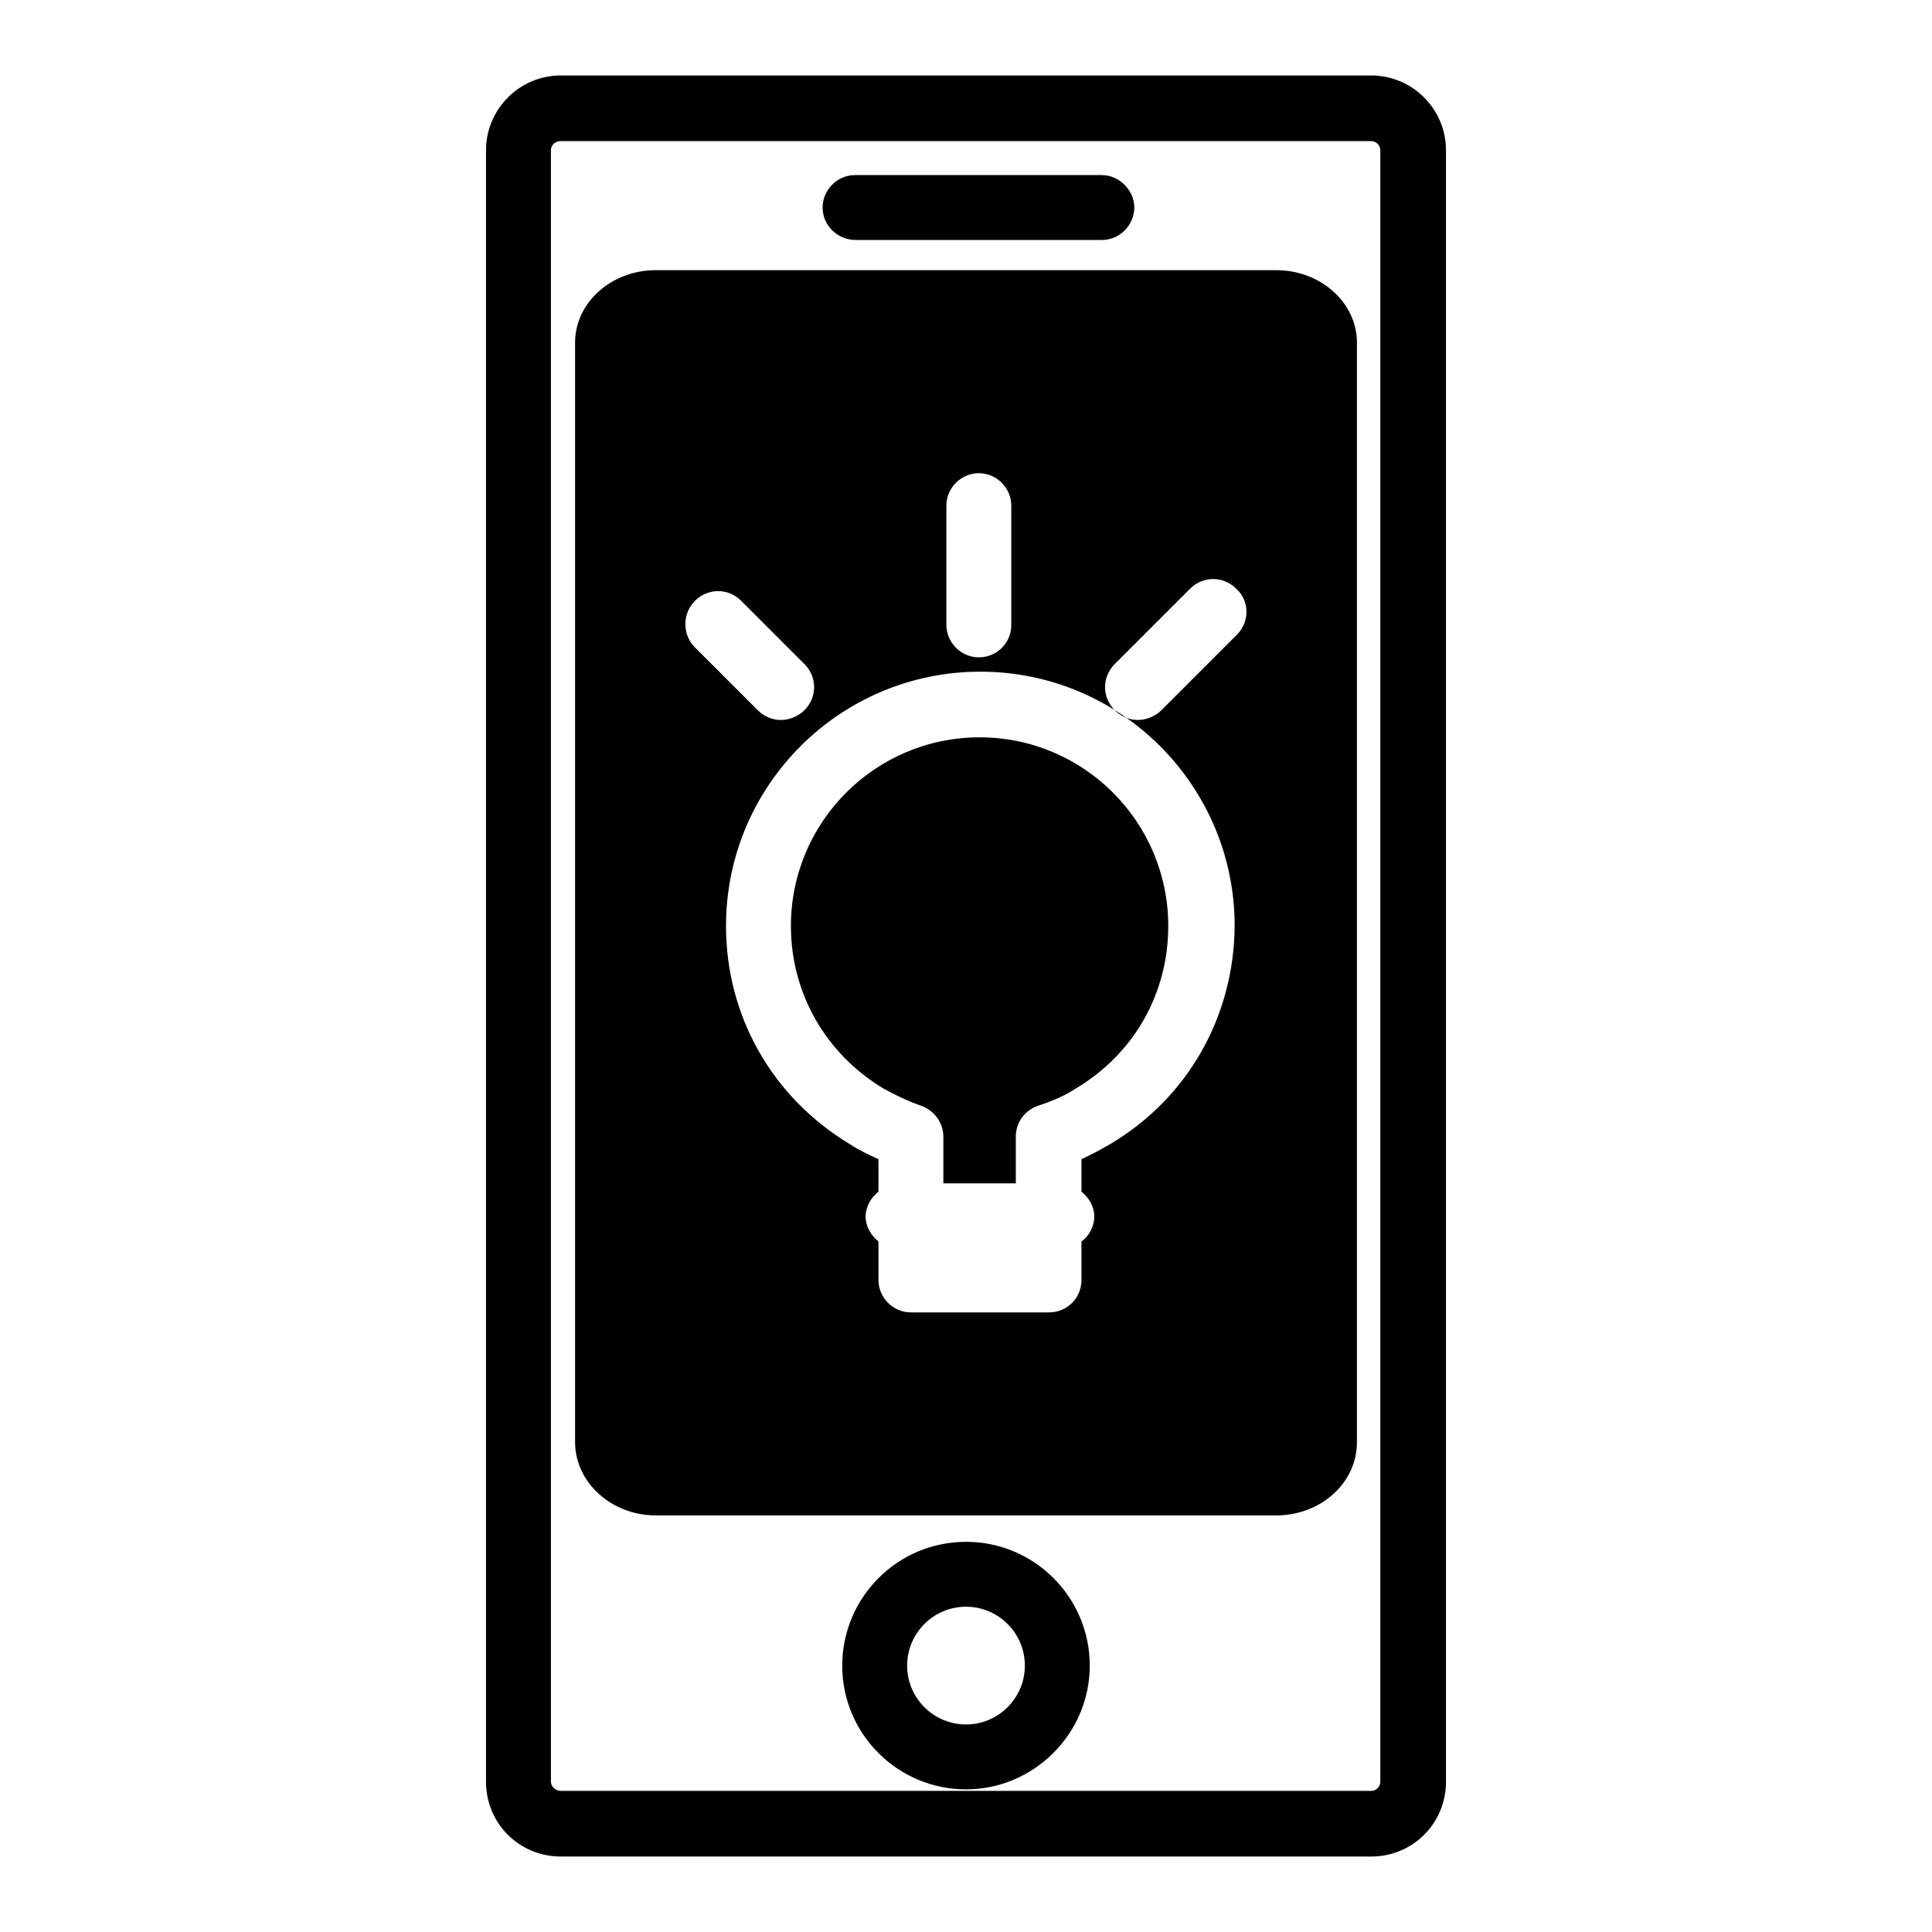
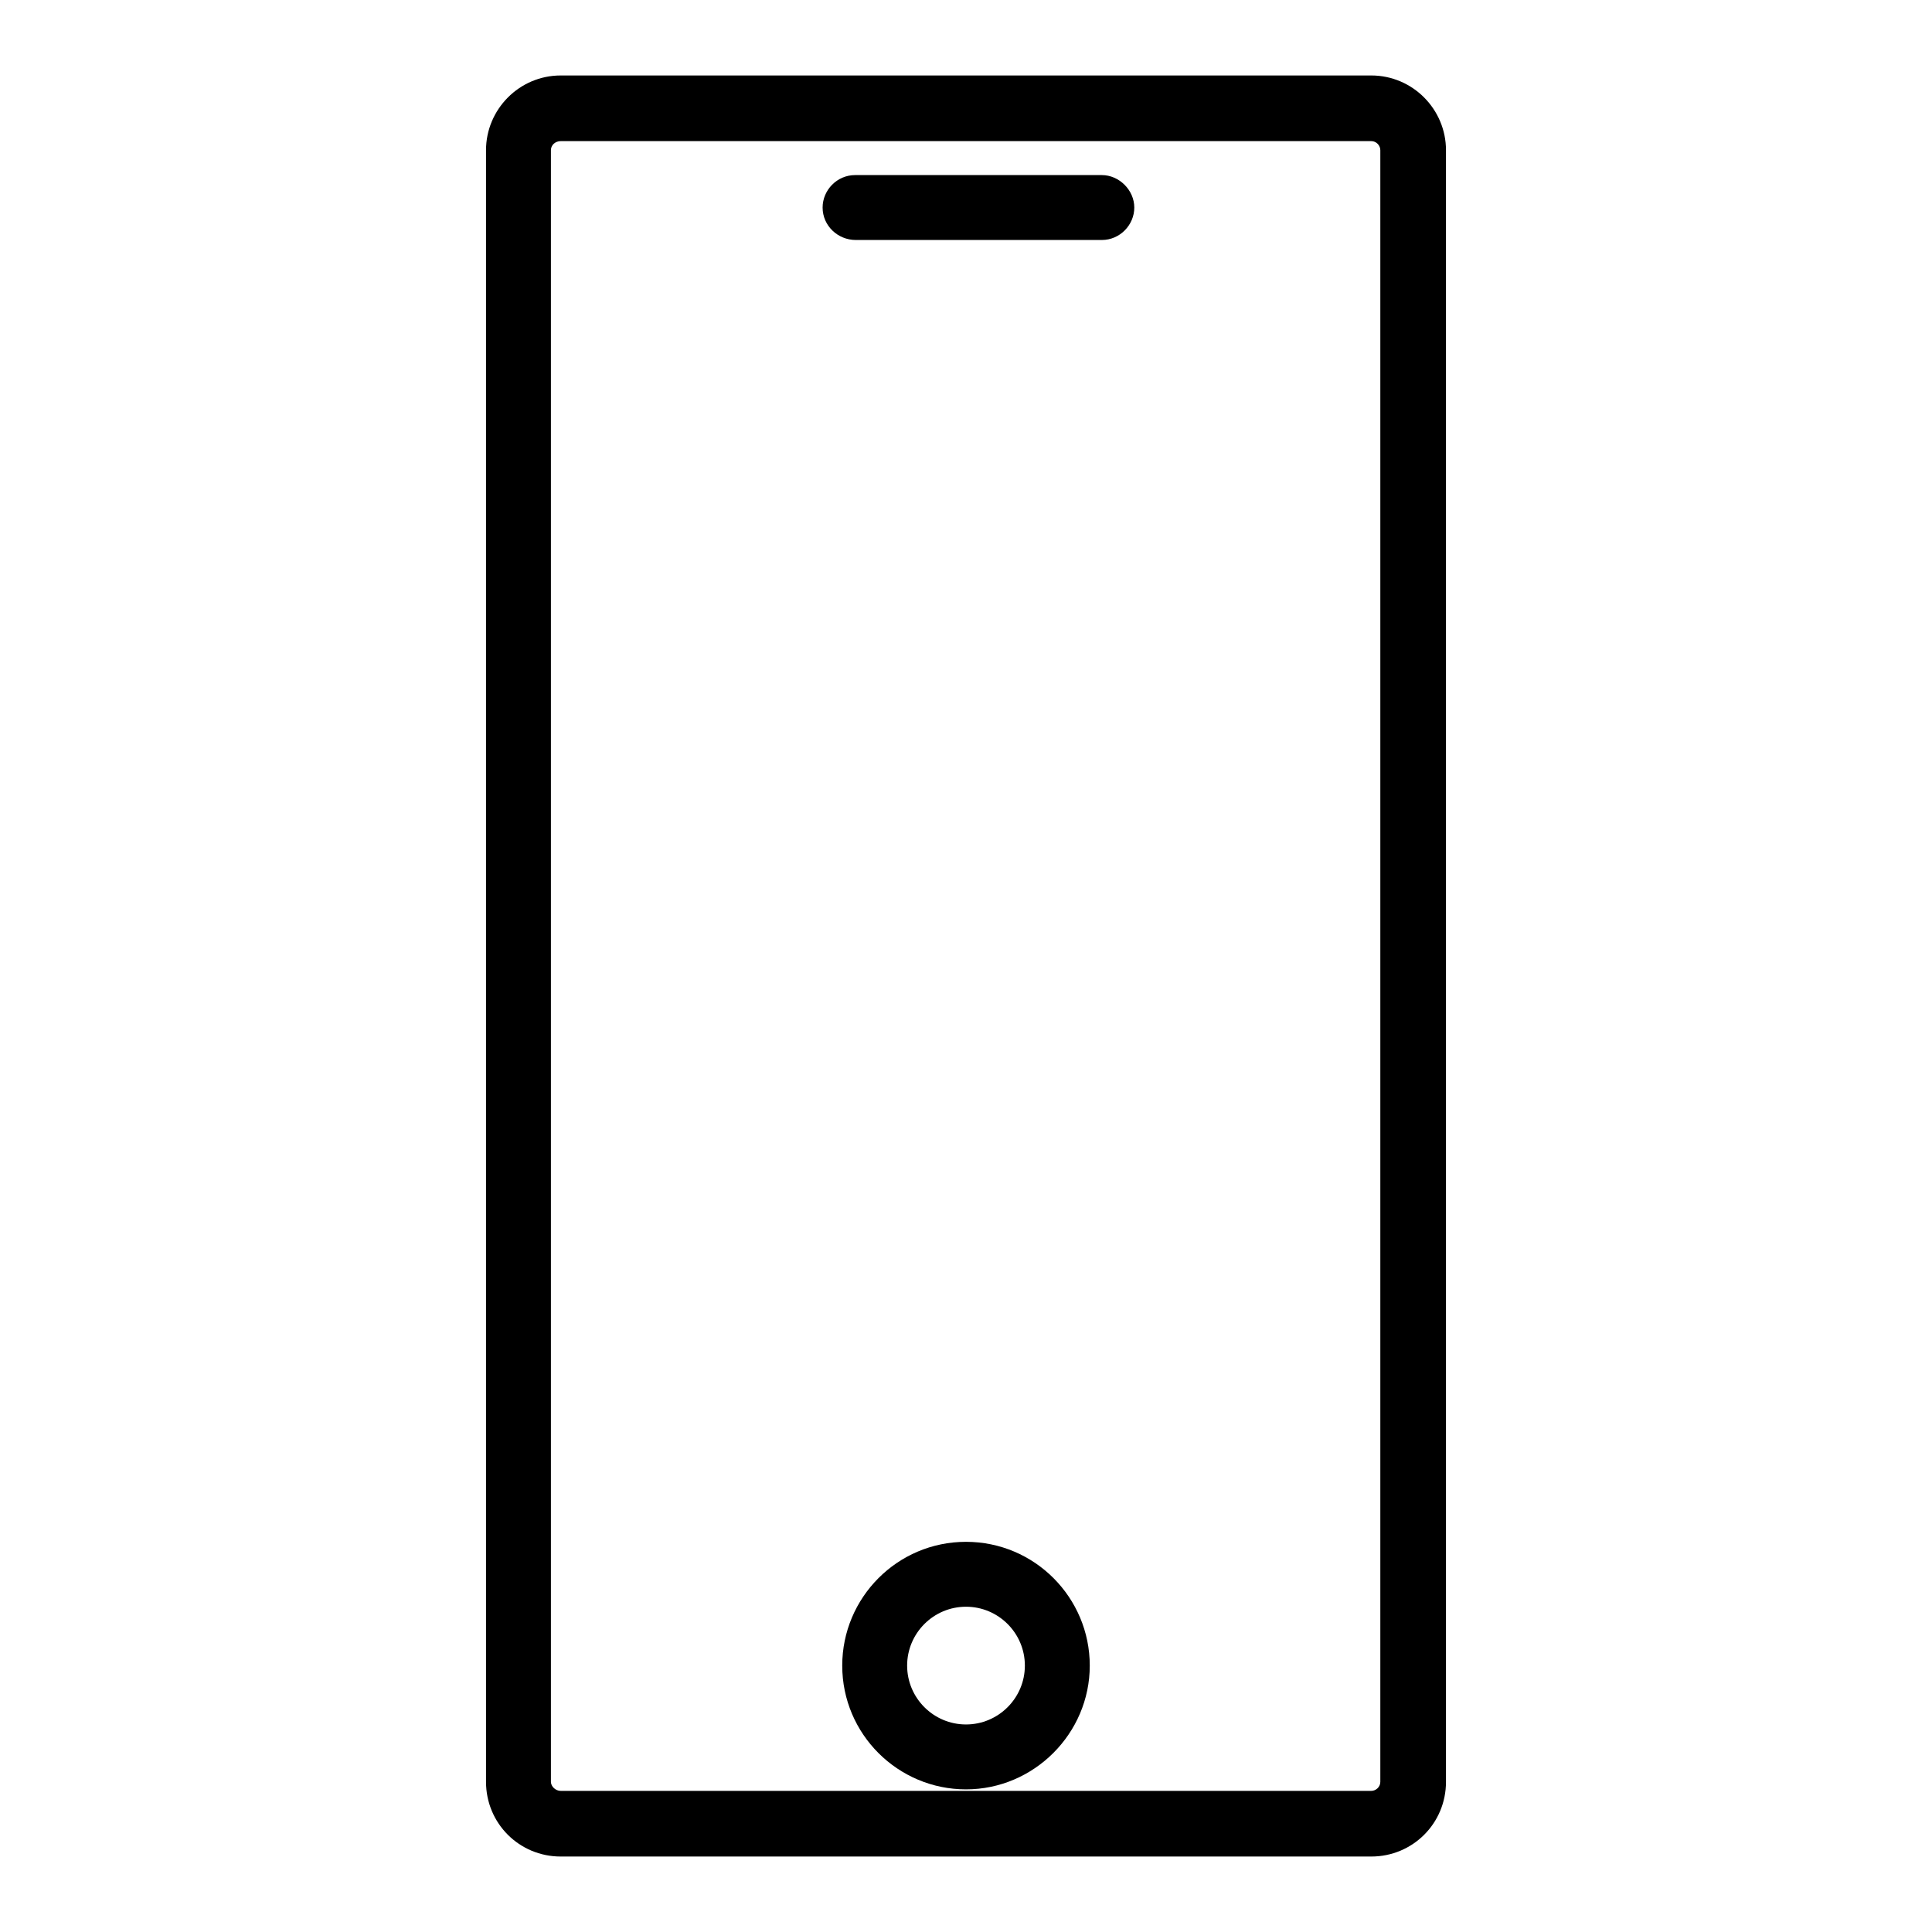
<svg xmlns="http://www.w3.org/2000/svg" version="1.1" x="0px" y="0px" viewBox="0 0 256 256" enable-background="new 0 0 256 256" xml:space="preserve">
  <g>
    <g>
      <g>
        <g>
          <path fill="#000000" d="M128,204.3c-9.1,0-16.4,7.4-16.4,16.4c0,9.1,7.4,16.4,16.4,16.4s16.4-7.4,16.4-16.4C144.4,211.7,137.1,204.3,128,204.3z M128,228.5c-4.3,0-7.8-3.5-7.8-7.8c0-4.3,3.5-7.8,7.8-7.8c4.3,0,7.8,3.5,7.8,7.8C135.8,225,132.3,228.5,128,228.5z" />
          <g>
            <path fill="#000000" d="M181.7,10H74.3c-5.5,0-9.9,4.5-9.9,9.9v216.2c0,5.5,4.4,9.9,9.9,9.9h107.4c5.5,0,9.9-4.4,9.9-9.9V19.9C191.6,14.5,187.2,10,181.7,10z M182.9,236.1c0,0.7-0.6,1.2-1.2,1.2H74.3c-0.7,0-1.3-0.6-1.3-1.2V19.9c0-0.7,0.6-1.2,1.3-1.2h107.4c0.7,0,1.2,0.6,1.2,1.2V236.1z" />
-             <path fill="#000000" d="M169.1,35.8H86.9c-5.9,0-10.7,4.3-10.7,9.6v145.7c0,5.3,4.8,9.7,10.7,9.7h82.2c5.9,0,10.7-4.3,10.7-9.7V45.4C179.8,40.1,175,35.8,169.1,35.8z M125.4,67c0-2.4,2-4.3,4.3-4.3c2.4,0,4.3,2,4.3,4.3v15.8c0,2.4-1.9,4.3-4.3,4.3c-2.4,0-4.3-2-4.3-4.3V67z M92.1,79.6c1.7-1.7,4.4-1.7,6.1,0l8.4,8.4c1.7,1.7,1.7,4.4,0,6.1c-0.8,0.8-2,1.3-3.1,1.3c-1.1,0-2.2-0.4-3.1-1.3l-8.4-8.4C90.4,84,90.4,81.3,92.1,79.6z M147.1,151.6c-1.2,0.7-2.5,1.4-3.8,2v4.3c1,0.8,1.7,2,1.7,3.3s-0.7,2.6-1.7,3.3v5.1c0,2.4-1.9,4.3-4.3,4.3h-18.3c-2.4,0-4.3-2-4.3-4.3v-5.1c-1-0.8-1.7-2-1.7-3.3s0.7-2.5,1.7-3.3v-4.3c-1.3-0.6-2.6-1.2-3.8-2c-10.3-6.2-16.4-17-16.4-28.9c0-18.6,15.1-33.7,33.7-33.7c18.6,0,33.7,15.1,33.7,33.7C163.5,134.7,157.4,145.5,147.1,151.6z M163.9,84.1l-10,10c-0.8,0.8-2,1.3-3.1,1.3s-2.2-0.4-3.1-1.3c-1.7-1.7-1.7-4.4,0-6.1l10-10c1.7-1.7,4.4-1.7,6.1,0C165.6,79.6,165.6,82.4,163.9,84.1z" />
-             <path fill="#000000" d="M129.8,97.7c-13.8,0-25,11.2-25,25c0,8.9,4.6,16.9,12.2,21.5c1.6,0.9,3.3,1.7,5,2.3c1.8,0.6,3,2.3,3,4.1v6.2h9.6v-6.2c0-1.9,1.2-3.5,3-4.1c1.8-0.6,3.5-1.3,5-2.3c7.7-4.6,12.2-12.6,12.2-21.5C154.8,108.9,143.6,97.7,129.8,97.7z" />
            <path fill="#000000" d="M113.4,31.8H146c2.4,0,4.3-2,4.3-4.3s-2-4.3-4.3-4.3h-32.7c-2.4,0-4.3,2-4.3,4.3C109,29.9,111,31.8,113.4,31.8z" />
          </g>
        </g>
      </g>
      <g />
      <g />
      <g />
      <g />
      <g />
      <g />
      <g />
      <g />
      <g />
      <g />
      <g />
      <g />
      <g />
      <g />
      <g />
    </g>
  </g>
</svg>